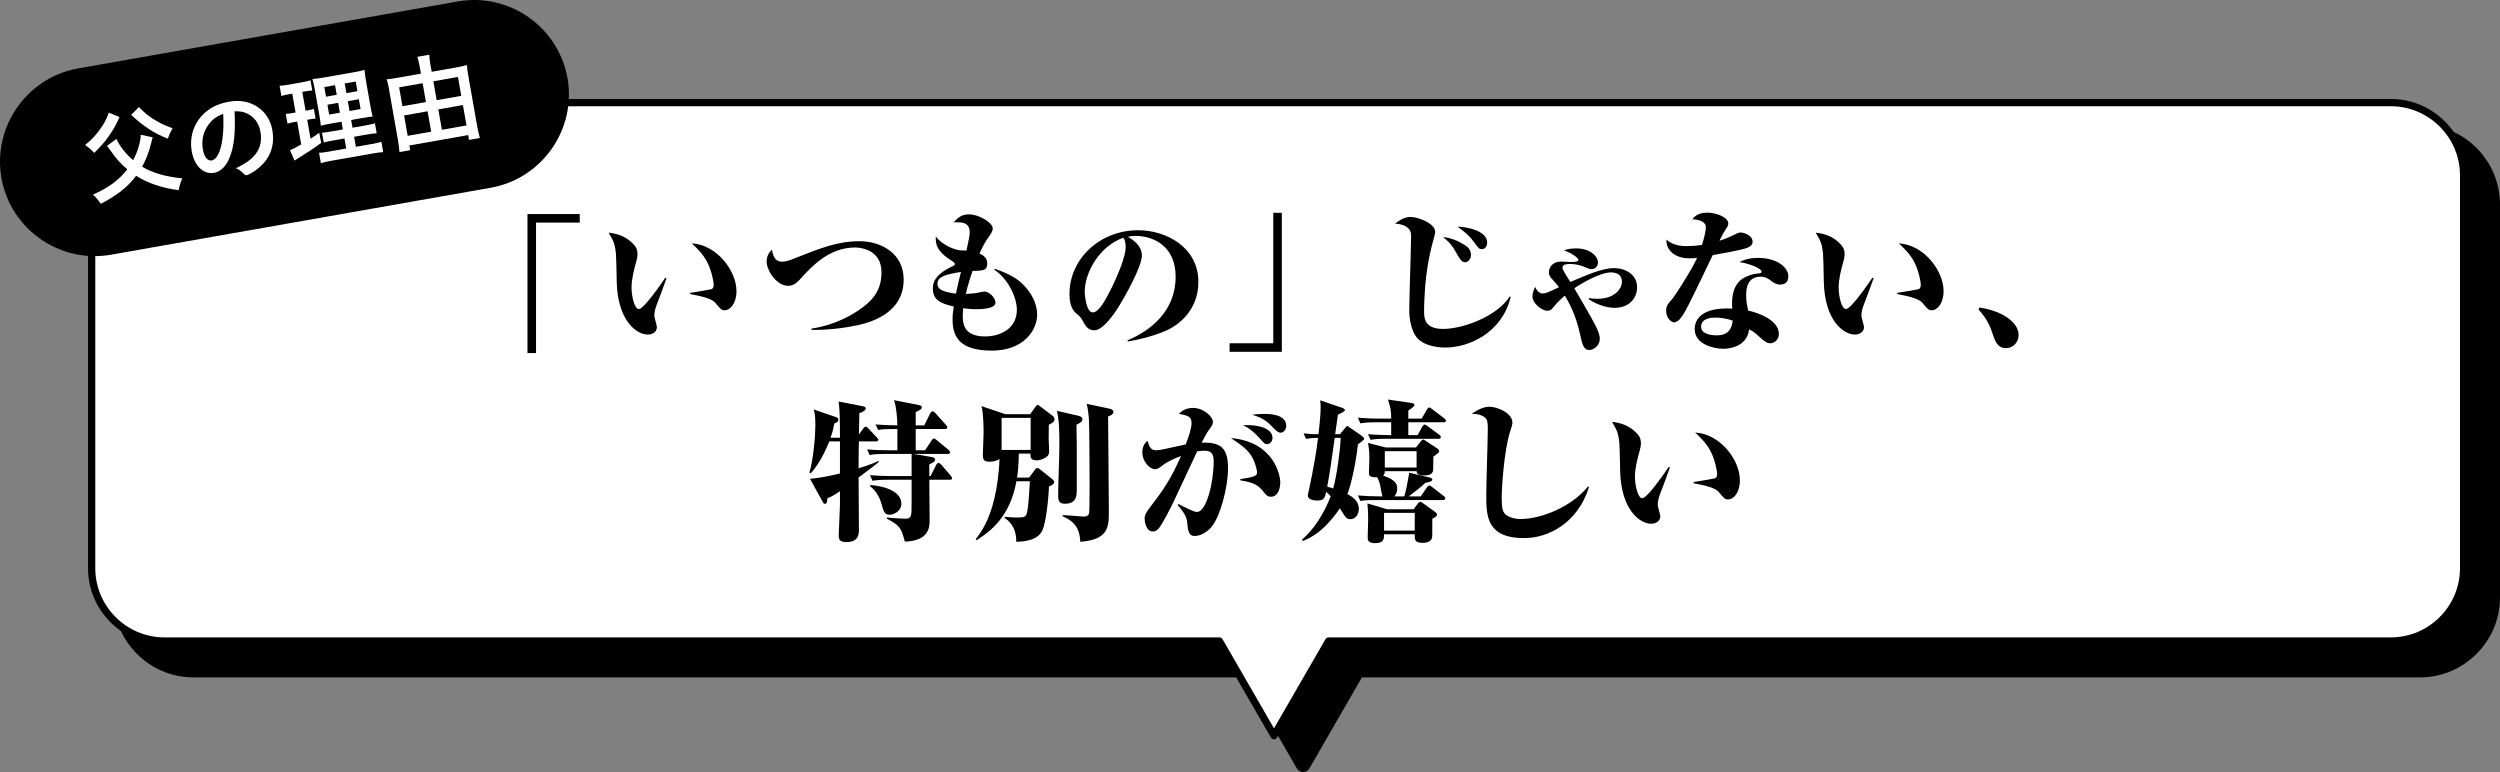
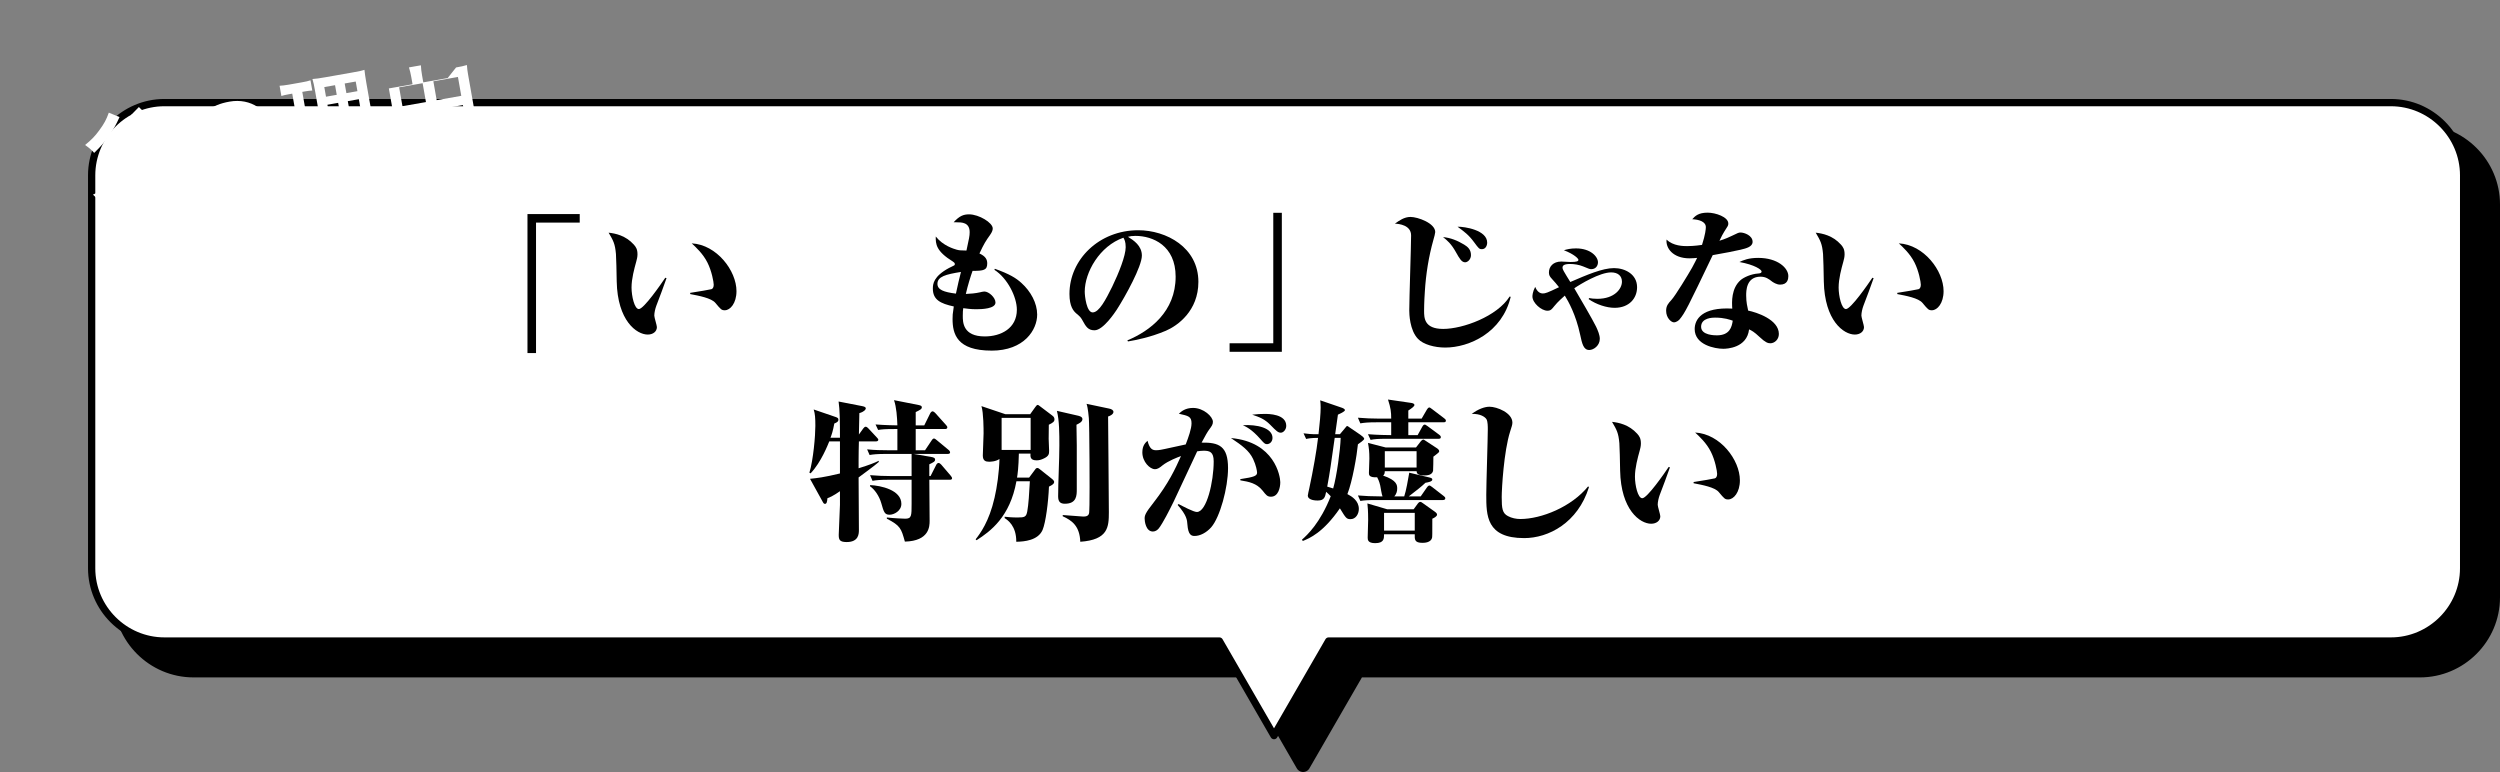
<svg xmlns="http://www.w3.org/2000/svg" id="_イヤー_2" viewBox="0 0 343.597 106.102">
  <rect x="0" y="0" width="343.597" height="106.102" fill="#808080" stroke="none" />
  <defs>
    <style>.cls-1,.cls-2{fill:#fff;}.cls-1,.cls-3{stroke:#000;stroke-linecap:round;stroke-linejoin:round;}.cls-3{stroke-width:2px;}</style>
  </defs>
  <g id="design">
    <g>
      <path class="cls-3" d="M26.597,92.102H171.592l7.506,13,7.506-13h145.994c5.5,0,10-4.5,10-10V28.102c0-5.5-4.5-10-10-10H26.597c-5.5,0-10,4.5-10,10v54c0,5.5,4.5,10,10,10Z" />
      <path class="cls-1" d="M22.597,88.102H167.592l7.506,13,7.506-13h145.994c5.5,0,10-4.5,10-10V24.102c0-5.5-4.5-10-10-10H22.597c-5.5,0-10,4.5-10,10v54c0,5.5,4.5,10,10,10Z" />
      <g>
-         <path d="M77.997,10.743c1.242,7.041-3.504,13.818-10.545,15.06L15.257,35.006c-7.041,1.242-13.818-3.504-15.06-10.545-1.242-7.041,3.504-13.818,10.545-15.06L62.937,.197c7.041-1.242,13.818,3.504,15.06,10.545Z" />
        <g>
          <path class="cls-2" d="M16.427,16.091c-.478,1.08-.913,1.839-1.597,2.799-.516,.703-.965,1.223-1.887,2.125-.388-.429-.541-.573-1.244-1.089,.882-.725,1.341-1.189,1.937-2.006,.688-.932,.977-1.48,1.319-2.438l1.473,.608Zm4.559,2.78q-.096,.344-.195,.746c-.315,1.278-.716,2.316-1.255,3.293,1.478,.878,3.23,1.379,5.517,1.602-.214,.479-.377,1.006-.51,1.627-2.347-.326-4.237-.96-5.824-1.975-.66,.855-1.375,1.565-2.238,2.229-.716,.539-1.755,1.177-2.631,1.616-.383-.559-.637-.869-1.076-1.262,2.126-.93,3.562-1.979,4.721-3.478-.92-.776-1.504-1.428-2.321-2.592-.17-.24-.28-.378-.466-.629l1.297-.954c.391,.927,1.325,2.113,2.293,2.924,.638-1.222,1.025-2.499,1.048-3.499l1.641,.351Zm-1.9-4.159c.918,.933,1.512,1.397,2.508,1.961,.681,.393,1.235,.636,2.129,.948-.409,.74-.428,.801-.656,1.438-1.179-.475-1.773-.782-2.643-1.354-.92-.621-1.533-1.11-2.399-1.91l1.061-1.083Z" />
          <path class="cls-2" d="M31.604,21.536c-.46,1.262-1.259,2.058-2.197,2.223-1.435,.253-2.703-.975-3.049-2.933-.384-2.18,.389-4.251,2.103-5.577,.837-.659,1.791-1.056,3.102-1.286,2.883-.509,5.381,1.156,5.863,3.887,.426,2.414-.454,4.361-2.571,5.745-.421,.273-.76,.447-.939,.479-.166,.029-.244-.014-.47-.244-.298-.317-.606-.533-1.022-.716,2.713-1.232,3.76-2.797,3.366-5.031-.202-1.146-.855-2.025-1.817-2.481-.541-.246-.952-.316-1.733-.307,.128,2.979-.048,4.646-.634,6.242Zm-2.848-4.533c-.78,.978-1.101,2.229-.872,3.525,.188,1.062,.642,1.622,1.221,1.52,.69-.121,1.226-1.197,1.46-2.932,.149-1.093,.175-1.908,.113-3.476-.943,.379-1.385,.699-1.922,1.362Z" />
          <path class="cls-2" d="M39.656,12.962c-.428,.075-.659,.131-.983,.23l-.248-1.407c.324-.015,.688-.051,1.227-.145l1.875-.331c.51-.091,.826-.16,1.147-.273l.248,1.407c-.339,.017-.603,.049-.976,.115l-.4,.07,.458,2.594,.303-.054c.345-.062,.55-.111,.832-.204l.236,1.338c-.281,.021-.532,.052-.849,.107l-.303,.054,.459,2.606c.575-.371,.687-.462,1.192-.821l.273,1.389c-1.021,.749-1.553,1.112-3.424,2.282-.064,.039-.128,.079-.242,.156l-.624-1.44c.466-.182,.727-.313,1.54-.784l-.555-3.145-.428,.075c-.386,.068-.618,.123-.9,.216l-.238-1.352c.324-.015,.52-.035,.947-.11l.4-.071-.458-2.593-.51,.09Zm7.685,6.069l-1.476,.261c-.745,.132-1.032,.196-1.37,.298l-.238-1.352c.338-.017,.603-.049,1.375-.186l1.49-.263-.187-1.062-1.255,.221c-.869,.153-1.239,.232-1.593,.324-.015-.325-.091-.838-.234-1.652l-.527-2.993c-.163-.924-.248-1.321-.383-1.767,.506-.033,.964-.1,1.806-.248l3.642-.642c.979-.173,1.377-.257,1.698-.371,.041,.392,.125,1.03,.264,1.817l.499,2.827c.16,.911,.259,1.392,.368,1.771-.49,.043-.642,.07-1.441,.211l-1.518,.268,.188,1.062,1.683-.297c.731-.129,1.019-.193,1.396-.316l.243,1.379c-.396,.014-.744,.061-1.406,.177l-1.697,.299,.243,1.38,2.125-.375c.689-.121,1.045-.198,1.381-.314l.25,1.421c-.465,.025-.785,.067-1.502,.194l-5.559,.979c-.731,.129-1.019,.194-1.505,.337l-.25-1.421c.368-.008,.674-.048,1.363-.169l2.373-.419-.243-1.38Zm-2.768-7.064l.233,1.324,1.476-.26-.233-1.324-1.476,.26Zm.428,2.428l.238,1.353,1.476-.261-.238-1.352-1.476,.26Zm2.606-1.597l1.517-.268-.233-1.324-1.518,.268,.234,1.324Zm.433,2.455l1.517-.268-.238-1.352-1.517,.268,.238,1.352Z" />
-           <path class="cls-2" d="M62.681,9.272c.662-.116,1.032-.195,1.491-.334,.021,.438,.077,.84,.167,1.351l1.243,7.049c.095,.538,.225,1.112,.372,1.627l-1.49,.263-.117-.662-8.084,1.426,.114,.648-1.476,.26c-.042-.562-.1-1.049-.207-1.656l-1.25-7.09c-.083-.469-.181-.864-.293-1.257,.435-.034,.796-.084,1.444-.198l3.256-.574-.17-.965c-.092-.524-.193-.934-.324-1.352l1.642-.289c.022,.451,.065,.855,.161,1.394l.167,.952,3.353-.592Zm-7.825,2.731l.457,2.594,3.229-.569-.458-2.594-3.228,.569Zm.681,3.862l.494,2.801,3.228-.569-.494-2.801-3.229,.569Zm7.86-2.694l-.457-2.594-3.38,.597,.457,2.593,3.38-.596Zm.718,4.069l-.494-2.8-3.38,.596,.494,2.8,3.38-.596Z" />
+           <path class="cls-2" d="M62.681,9.272c.662-.116,1.032-.195,1.491-.334,.021,.438,.077,.84,.167,1.351l1.243,7.049c.095,.538,.225,1.112,.372,1.627l-1.49,.263-.117-.662-8.084,1.426,.114,.648-1.476,.26c-.042-.562-.1-1.049-.207-1.656l-1.25-7.09l3.256-.574-.17-.965c-.092-.524-.193-.934-.324-1.352l1.642-.289c.022,.451,.065,.855,.161,1.394l.167,.952,3.353-.592Zm-7.825,2.731l.457,2.594,3.229-.569-.458-2.594-3.228,.569Zm.681,3.862l.494,2.801,3.228-.569-.494-2.801-3.229,.569Zm7.86-2.694l-.457-2.594-3.38,.597,.457,2.593,3.38-.596Zm.718,4.069l-.494-2.8-3.38,.596,.494,2.8,3.38-.596Z" />
        </g>
      </g>
      <g>
        <path d="M73.671,30.593v17.931h-1.176V29.417h7.181v1.176h-6.005Z" />
        <path d="M90.199,42.035c-.147,.399-.273,.945-.273,1.344,0,.252,.357,1.344,.357,1.575,0,.608-.525,1.028-1.26,1.028-1.533,0-4.157-1.91-4.263-7.307-.021-1.26-.062-3.254-.104-3.758-.126-1.428-.357-1.827-1.008-2.939,.924,.104,2.33,.378,3.464,1.638,.294,.336,.504,.63,.504,1.344,0,.356-.084,.672-.168,.986-.272,.987-.65,2.352-.65,3.569,0,1.176,.398,2.961,1.008,2.961,.672,0,3.044-3.423,3.632-4.305l.168,.063c-.356,1.05-1.008,2.75-1.406,3.8Zm9.427,.609c-.462,0-.546-.105-1.302-1.008-.546-.672-2.268-.987-3.464-1.218v-.168c1.218-.189,2.708-.441,2.918-.504,.168-.042,.315-.252,.315-.609,0-.356-.273-1.89-.861-3.044-.608-1.218-1.596-2.121-2.162-2.646,3.443,.188,6.151,3.758,6.151,6.571,0,1.659-.86,2.625-1.596,2.625Z" />
-         <path d="M117.75,44.723c-1.784,.378-4.241,.672-6.235,.609v-.168c3.38-.504,5.815-1.974,7.159-3.003,1.596-1.196,2.478-2.624,2.478-4.745,0-3.317-3.275-3.401-3.611-3.401-3.632,0-6.005,2.625-7.621,4.409-.462,.504-.945,.861-1.575,.861-1.638,0-2.981-2.121-2.981-3.359,0-.882,.483-1.365,.735-1.617,.168,1.155,.608,1.659,1.386,1.659,.524,0,1.028-.189,1.512-.378,3.884-1.533,6.131-2.436,9.133-2.436,3.065,0,6.068,1.742,6.068,5.27,0,4.767-4.809,5.942-6.446,6.299Z" />
        <path d="M136.273,48.188c-4.766,0-5.354-2.289-5.354-4.347,0-.482,0-.608,.168-1.722-1.848-.398-2.877-.924-2.877-2.456,0-.63,.084-1.68,2.226-2.835,.105-.062,.63-.294,.714-.356,.063-.042,.084-.105,.084-.189,0-.146-.168-.272-.272-.336-2.31-1.428-2.373-2.394-2.352-3.443,1.008,1.281,2.498,1.701,2.855,1.806,.378,.105,.482,.105,1.364,.126,.357-1.638,.441-2.016,.441-2.52,0-1.364-1.092-1.364-1.827-1.364h-.378c.798-.882,1.365-1.092,2.121-1.092,1.364,0,3.254,1.154,3.254,1.932,0,.21-.062,.462-.356,.882-.609,.86-.819,1.176-1.47,2.562,.86,.398,1.07,.84,1.07,1.364,0,.924-.462,1.029-2.016,1.029-.252,.692-.672,2.036-.924,3.17,.609-.021,1.344-.084,1.974-.23,.063-.021,.399-.105,.567-.105,.63,0,1.532,.84,1.532,1.512,0,.861-1.868,.924-2.624,.924-.777,0-1.344-.084-1.806-.146-.042,.252-.063,.566-.063,1.05,0,.86,0,2.834,3.023,2.834,2.226,0,4.409-1.112,4.409-3.674,0-1.743-1.28-4.325-3.086-5.48l.062-.146c2.037,.734,2.919,1.28,3.653,1.952,1.281,1.155,2.163,2.771,2.163,4.347,0,2.078-1.764,4.955-6.278,4.955Zm-7.433-9.176c0,.819,.882,1.134,2.541,1.344,.252-1.176,.462-2.1,.692-2.981-2.078,.336-3.233,.63-3.233,1.638Z" />
        <path d="M160.234,45.458c-2.079,.882-4.073,1.28-5.207,1.47l-.084-.147c3.128-1.302,6.635-3.968,6.635-8.755,0-4.283-3.149-5.606-5.522-5.606-.482,0-.714,.042-1.028,.126,.776,.483,1.91,1.218,1.91,2.583,0,1.47-2.246,5.563-3.464,7.453-.21,.315-1.848,2.813-3.045,2.813-.902,0-1.196-.524-1.68-1.406-.23-.399-.294-.462-.84-.924-.356-.315-.924-.924-.924-2.667,0-4.745,4.095-8.755,9.448-8.755,3.863,0,8.272,2.352,8.272,7.097,0,3.989-2.855,6.025-4.472,6.719Zm-5.837-12.787c-3.255,1.134-5.312,4.745-5.312,7.412,0,.63,.252,2.855,1.092,2.855,.882,0,1.806-1.764,2.688-3.549,.903-1.868,1.848-4.241,1.848-5.417,0-.756-.168-1.05-.314-1.302Z" />
        <path d="M168.993,48.356v-1.176h6.005V29.249h1.176v19.106h-7.181Z" />
        <path d="M198.622,47.768c-1.449,0-3.003-.42-3.737-1.197-1.155-1.196-1.197-3.485-1.197-3.884,0-1.638,.252-8.86,.252-10.33,0-1.407-1.638-1.596-2.226-1.617,.588-.42,1.281-.924,2.142-.924,1.008,0,3.401,.861,3.401,2.079,0,.146-.146,.734-.252,1.07-.65,2.31-1.028,4.703-1.176,7.097-.104,1.47-.104,2.583-.104,2.646,0,.966,0,2.499,2.624,2.499,2.709,0,7.412-1.722,9.134-4.451l.146,.042c-1.176,4.913-5.689,6.971-9.007,6.971Zm2.75-11.716c-.482,0-.776-.504-1.28-1.407-.63-1.134-1.197-1.616-1.764-2.058,1.028,.084,1.994,.483,2.897,1.029,.482,.294,.944,.672,.944,1.448,0,.609-.482,.987-.798,.987Zm2.31-1.806c-.378,0-.44-.084-1.092-.966-.734-1.008-1.386-1.47-2.268-2.121,.966-.021,4.073,.462,4.073,2.184,0,.42-.23,.903-.714,.903Z" />
        <path d="M218.404,40.965c.314,.062,.63,.104,1.134,.104,2.372,0,3.38-1.386,3.38-2.352,0-.776-.524-1.28-1.49-1.28-1.554,0-4.241,1.616-5.061,2.184,.819,1.386,2.52,4.304,3.003,5.291,.252,.546,.504,1.134,.504,1.658,0,.924-.84,1.533-1.449,1.533-.798,0-.986-.861-1.26-2.142-.588-2.729-1.596-4.515-2.1-5.333-.252,.23-.944,.818-1.448,1.448-.336,.42-.483,.63-.945,.63-.818,0-2.058-1.07-2.058-1.952,0-.147,.021-.63,.378-1.323,.147,.336,.441,.903,1.05,.903,.336,0,.609-.084,2.226-.861-.336-.44-.588-.714-.966-1.134-.314-.336-.42-.524-.42-.902,0-.777,.567-1.491,1.701-1.491,.188,0,1.07,.063,1.26,.063,.882,0,1.092-.105,1.092-.294,0-.168-.546-.756-1.995-1.323,.42-.126,.903-.252,1.659-.252,2.036,0,3.023,1.155,3.023,1.911,0,.482-.315,.944-.924,.944-.231,0-.336-.062-1.113-.378-.546-.23-1.238-.336-1.784-.336-.84,0-1.05,.21-1.05,.504,0,.168,.084,.315,.168,.483,.146,.272,.588,.986,.902,1.49,2.247-.966,4.409-1.91,6.005-1.91,1.512,0,3.171,.84,3.171,2.624,0,1.512-1.071,2.835-3.087,2.835-1.112,0-2.52-.462-3.569-1.197l.063-.146Z" />
        <path d="M239.278,34.309c-1.218,.273-1.89,.399-3.885,.756-3.422,7.139-3.8,7.937-4.577,8.86-.084,.084-.398,.378-.756,.378-.356,0-1.07-.588-1.07-1.596,0-.692,.314-1.028,.734-1.49,.525-.567,2.289-3.465,2.835-4.431,.378-.692,.546-1.05,.692-1.344-.23,.021-.566,.063-1.05,.063-2.288,0-3.296-1.428-3.149-2.583,.882,.903,2.373,.903,2.813,.903,1.008,0,1.89-.147,2.058-.168,.462-1.449,.525-2.184,.525-2.436,0-.777-.966-1.05-1.869-1.092,.399-.441,.84-.903,2.121-.903,1.07,0,2.834,.588,2.834,1.491,0,.294-.042,.314-.566,1.134q-.231,.356-.651,1.238c.819-.252,1.449-.546,1.701-.672,.84-.398,.924-.462,1.196-.462,.504,0,1.659,.399,1.659,1.281,0,.692-.903,.902-1.596,1.07Zm5.375,4.809c-.504,0-.966-.336-1.071-.399-.482-.378-.902-.692-1.616-.692-1.974,0-1.974,1.974-1.974,2.582,0,.924,.168,1.596,.272,2.079,1.134,.23,4.221,1.218,4.221,3.212,0,.777-.609,1.281-1.176,1.281-.315,0-.672-.105-1.47-.861-.777-.734-1.092-.882-1.449-1.05-.294,2.562-3.065,2.667-3.548,2.667-1.134,0-3.927-.525-3.927-2.709,0-1.322,.987-3.044,5.165-2.813-.062-.902-.146-2.792,1.155-3.926,.42-.357,1.406-.84,2.456-.903,.252-.021,.42-.084,.42-.272,0-.252-.944-.924-3.044-1.302,.524-.252,1.238-.567,2.582-.567,2.667,0,4.137,1.386,4.137,2.499,0,.378-.084,1.176-1.134,1.176Zm-8.944,4.535c-.273,0-1.911,0-1.911,1.26,0,1.176,1.89,1.176,2.163,1.176,1.764,0,2.058-1.134,2.184-2.016-.378-.126-1.134-.42-2.436-.42Z" />
        <path d="M256.101,42.035c-.147,.399-.273,.945-.273,1.344,0,.252,.357,1.344,.357,1.575,0,.608-.525,1.028-1.26,1.028-1.533,0-4.157-1.91-4.263-7.307-.021-1.26-.062-3.254-.104-3.758-.126-1.428-.357-1.827-1.008-2.939,.924,.104,2.33,.378,3.464,1.638,.294,.336,.504,.63,.504,1.344,0,.356-.084,.672-.168,.986-.272,.987-.65,2.352-.65,3.569,0,1.176,.398,2.961,1.008,2.961,.672,0,3.044-3.423,3.632-4.305l.168,.063c-.356,1.05-1.008,2.75-1.406,3.8Zm9.427,.609c-.462,0-.546-.105-1.302-1.008-.546-.672-2.268-.987-3.464-1.218v-.168c1.218-.189,2.708-.441,2.918-.504,.168-.042,.315-.252,.315-.609,0-.356-.273-1.89-.861-3.044-.608-1.218-1.596-2.121-2.162-2.646,3.443,.188,6.151,3.758,6.151,6.571,0,1.659-.86,2.625-1.596,2.625Z" />
-         <path d="M275.673,47.852c-.944,0-1.364-.693-1.638-1.512-.588-1.659-.86-2.394-2.1-3.801l.105-.272c3.338,.482,5.396,2.162,5.396,3.758,0,1.092-.818,1.827-1.764,1.827Z" />
        <path d="M113.972,60.666c-.168,.398-1.092,2.834-2.562,4.388l-.168-.084c.546-1.784,.819-5.102,.819-6.425,0-1.092-.042-1.7-.231-2.268l3.065,1.05c.231,.084,.336,.168,.336,.357,0,.23-.146,.356-.566,.524-.189,1.029-.357,1.533-.525,1.953h1.302c0-2.373-.021-3.843-.188-4.977l3.233,.63c.294,.063,.504,.126,.504,.315,0,.168-.231,.462-.882,.65-.021,.462-.042,2.52-.063,2.939l.588-.818c.126-.168,.231-.252,.336-.252,.126,0,.273,.104,.357,.21l1.176,1.26c.104,.126,.21,.21,.21,.314,0,.168-.147,.231-.315,.231h-2.352c-.021,.398-.042,2.142-.042,2.498v1.197c1.491-.462,2.226-.756,2.771-1.029v.168c-.398,.378-2.372,1.827-2.771,2.121,0,1.154,.042,6.173,.042,7.201,0,.504,0,1.68-1.68,1.68-1.008,0-1.092-.356-1.092-1.008,0-.146,.168-4.01,.168-4.115v-1.868c-.756,.546-1.448,.882-1.722,.966-.042,.504-.104,.776-.336,.776-.084,0-.188-.042-.272-.21l-1.785-3.233c.987-.104,1.848-.188,4.115-.734v-4.409h-1.47Zm13.921,4.766l.776-1.532c.042-.105,.189-.273,.315-.273,.146,0,.294,.147,.378,.231l1.26,1.47c.104,.126,.23,.294,.23,.398,0,.189-.168,.21-.314,.21h-2.813c0,.903,.042,4.851,.042,5.648,0,.734-.021,2.771-3.401,2.855-.504-1.806-.609-2.184-2.478-3.149v-.168c.86,.104,2.31,.168,2.52,.168,.882,0,.882-.378,.882-2.079v-3.275h-3.107c-1.281,0-1.743,.063-2.268,.147l-.336-.777c.986,.084,1.994,.126,2.981,.126h2.729v-3.044h-3.507c-1.28,0-1.742,.062-2.268,.146l-.336-.776c.987,.104,1.995,.126,2.981,.126h1.176v-2.919h-.378c-1.302,0-1.742,.042-2.268,.126l-.356-.756c1.322,.105,2.771,.126,3.002,.126-.042-1.154-.126-2.478-.462-3.464l3.401,.672c.273,.062,.42,.126,.42,.294,0,.252-.188,.356-.84,.672v1.826h1.176l.819-1.658c.062-.126,.21-.273,.314-.273,.147,0,.336,.189,.378,.231l1.47,1.638c.105,.104,.189,.23,.189,.336,0,.188-.168,.23-.315,.23h-4.031v2.919h1.281l.902-1.344c.042-.063,.168-.273,.315-.273,.126,0,.252,.105,.378,.21l1.596,1.323c.146,.104,.252,.252,.252,.378,0,.188-.21,.21-.336,.21h-4.683l2.352,.398c.462,.084,.609,.168,.609,.378,0,.273-.231,.378-.798,.651v1.616h.168Zm-8.314,1.239c1.49,.062,4.304,.672,4.304,2.582,0,.966-1.008,1.491-1.616,1.491-.693,0-.798-.357-1.155-1.617-.272-.944-.902-1.868-1.532-2.288v-.168Z" />
        <path d="M144.148,58.377c-.021,.735-.021,1.533-.021,1.932,0,.252,.062,1.554,.062,1.659,0,.42-.042,.714-.692,1.028-.42,.21-.714,.273-1.029,.273-.882,0-.86-.504-.84-.924h-1.596c-.042,1.89-.168,2.834-.252,3.296h1.659l.86-1.154c.063-.105,.168-.168,.273-.168,.126,0,.23,.084,.336,.168l1.638,1.302c.294,.23,.336,.356,.336,.462,0,.21-.189,.378-.714,.63-.084,2.1-.441,4.934-.882,5.963-.63,1.428-2.499,1.596-3.611,1.616,.021-2.184-1.176-2.981-1.596-3.254v-.189c.44,.042,.944,.105,1.764,.105,1.008,0,1.196-.084,1.344-.84,.168-.882,.272-2.541,.356-4.137h-1.848c-.882,4.893-3.548,6.866-5.479,8.104l-.126-.126c.588-.756,1.848-2.394,2.604-5.731,.336-1.428,.63-3.527,.672-5.312-.525,.378-1.302,.378-1.428,.378-.441,0-.861-.104-.861-.86,0-.441,.105-2.541,.105-3.023,0-.546,0-2.835-.294-3.759l3.296,1.113h3.401l.693-.966c.084-.126,.23-.315,.336-.315,.104,0,.23,.126,.378,.231l1.638,1.238c.23,.168,.294,.336,.294,.525,0,.294-.21,.462-.777,.734Zm-2.498-.944h-3.989v4.409h3.989v-4.409Zm6.299,.944c.021,.798,.042,2.079,.042,2.835v6.025c0,.84,0,1.995-1.638,1.995-.63,0-.924-.273-.924-1.008,0-1.932,.168-5.039,.168-6.992,0-1.596,0-3.422-.336-4.766l2.834,.65c.21,.042,.672,.147,.672,.483,0,.398-.482,.608-.818,.776Zm4.346-1.134c0,.714,.105,11.086,.105,13.165,0,2.036-.105,3.779-3.927,4.052-.084-2.142-1.112-2.918-2.414-3.506v-.168c.336,.021,2.708,.21,2.834,.21,.777,0,.819-.357,.819-.924,0-.168,.021-.462,.021-.693,.042-1.574,0-10.98-.084-11.904-.021-.189-.104-1.365-.314-1.974l3.086,.65c.336,.063,.609,.21,.609,.462,0,.357-.567,.588-.735,.63Z" />
        <path d="M166.471,72.466c-.693,.776-1.554,1.196-2.289,1.196-.462,0-.882-.168-.986-1.574-.042-.609-.084-1.26-1.344-2.688l.126-.126c.608,.314,2.058,1.092,2.52,1.092,1.344,0,2.31-4.157,2.31-6.95,0-1.302-.546-1.47-1.386-1.47-.315,0-.567,.042-.882,.084-.021,.042-2.709,5.816-3.233,6.908-.567,1.154-1.47,2.939-2.037,3.674-.188,.231-.462,.441-.818,.441-.987,0-1.134-1.449-1.134-1.764,0-.441,.062-.735,1.238-2.226,2.058-2.646,2.961-4.599,3.759-6.383-.462,.168-1.743,.65-2.541,1.28-.356,.294-.65,.525-1.05,.525-.672,0-1.722-1.008-1.722-2.31,0-.966,.441-1.344,.714-1.596,.294,1.196,.735,1.302,1.197,1.302,.356,0,.882-.105,1.154-.168,.462-.105,2.478-.546,2.897-.63,.378-.987,.798-2.163,.798-2.897,0-.945-.42-1.029-1.742-1.323,.336-.314,.882-.798,1.952-.798,1.449,0,2.729,1.197,2.729,1.911,0,.378-.168,.588-.504,1.05-.168,.21-.608,.944-1.05,1.806,2.394-.042,3.633,.482,3.633,3.506,0,2.709-1.113,6.761-2.31,8.126Zm8.209-4.199c-.504,0-.672-.231-1.134-.819-.84-1.05-1.91-1.238-3.065-1.428l-.021-.168c1.974-.294,2.31-.462,2.31-.902,0-.189-.126-.987-.546-1.869-.546-1.154-1.533-1.868-3.045-2.876,6.005,.524,6.782,5.249,6.782,6.067,0,.756-.273,1.995-1.281,1.995Zm-.566-7.223c-.273,0-.42-.168-.882-.693-1.197-1.364-1.974-1.7-2.415-1.91,1.911-.126,4.073,.356,4.073,1.742,0,.504-.356,.861-.776,.861Zm1.91-1.575c-.356,0-.608-.23-1.386-1.028-.84-.861-1.49-1.092-2.54-1.449,.818-.084,1.112-.104,1.722-.104,.504,0,2.96,0,2.96,1.638,0,.504-.378,.944-.756,.944Z" />
        <path d="M184.805,58.902c.252-.315,.294-.357,.356-.357,.042,0,.294,.168,.336,.21l1.449,.987c.21,.146,.546,.398,.546,.566s-.588,.567-.861,.756c-.146,1.533-.756,5.103-1.448,6.845,.608,.315,1.574,.903,1.574,2.037,0,.714-.44,1.406-1.134,1.406-.566,0-.65-.146-1.47-1.49-2.31,3.359-4.178,4.115-5.102,4.493l-.105-.189c.735-.65,2.499-2.288,3.947-5.963-.23-.252-.398-.398-.63-.608-.146,.714-.252,1.196-1.154,1.196-.189,0-1.365,0-1.365-.692,0-.105,.147-.756,.189-.924,.546-2.541,1.028-5.291,1.218-6.992-.966,0-1.365,.084-1.638,.147l-.357-.777c.525,.063,1.092,.147,2.058,.126,.168-1.428,.294-2.876,.294-3.653,0-.42-.021-.63-.062-1.008l3.002,1.029c.231,.084,.399,.21,.399,.314,0,.21-.735,.525-.966,.63-.105,.714-.126,.924-.378,2.688h.65l.651-.776Zm-1.365,1.28c-.524,3.695-.63,4.557-1.028,6.698,.294,.084,.504,.146,.818,.252,.483-1.659,.987-5.312,1.029-6.95h-.819Zm11.947-2.646l.734-1.26c.084-.126,.189-.272,.315-.272,.104,0,.104,.021,.398,.23l1.659,1.26c.126,.084,.23,.189,.23,.336,0,.189-.188,.21-.336,.21h-4.829v1.764h1.281l.65-1.176c.042-.084,.168-.272,.315-.272,.084,0,.126,.021,.398,.21l1.617,1.196c.062,.042,.21,.168,.21,.315,0,.21-.168,.23-.315,.23h-7.075c-1.302,0-1.743,.042-2.268,.147l-.357-.777c1.302,.105,2.751,.126,3.191,.126v-1.764h-1.974c-1.28,0-1.742,.063-2.268,.147l-.336-.777c.987,.084,1.995,.126,2.981,.126h1.596c0-.924-.062-1.448-.44-2.624l3.17,.462c.126,.021,.462,.062,.462,.294,0,.188-.398,.462-.84,.756v1.112h1.827Zm-.777,3.969l.651-.84c.042-.042,.21-.252,.356-.252,.084,0,.105,.042,.378,.21l1.407,.924c.146,.084,.398,.272,.398,.44s0,.168-.798,.777c0,.252-.021,1.826-.042,1.952-.146,.567-.756,.63-1.218,.63-.966,0-1.028-.356-1.05-.588h-4.367c-.021,.336-.042,.42-.23,.609,1.932,.65,1.932,1.344,1.932,1.784,0,.294-.063,.714-.399,1.071h1.365c.272-.798,.524-2.289,.692-3.255l2.751,.651c.23,.062,.42,.104,.42,.294,0,.272-.567,.378-.945,.44-.546,.525-1.176,1.008-2.288,1.869h1.638l.86-1.239c.021-.042,.189-.252,.315-.252,.104,0,.146,.021,.398,.21l1.596,1.239c.126,.084,.21,.188,.21,.314,0,.189-.188,.231-.336,.231h-9.07c-1.28,0-1.742,.042-2.268,.126l-.336-.756c.987,.084,1.995,.126,2.981,.126h.399c-.105-.21-.273-1.281-.315-1.491-.146-.63-.314-.924-.42-1.134-1.134,.063-1.134-.356-1.134-.588,0-.314,.063-1.7,.063-1.974,0-.986-.063-1.428-.189-2.162l2.436,.63h4.157Zm-.314,8.482l.566-.777c.063-.084,.189-.23,.336-.23,.105,0,.147,.021,.378,.188l1.533,1.092c.252,.168,.398,.315,.398,.462,0,.273-.462,.483-.65,.567,0,2.204,0,2.456-.042,2.646-.168,.608-.945,.672-1.302,.672-1.092,0-1.092-.441-1.071-1.176h-4.22c0,.588,0,1.218-1.218,1.218-1.029,0-1.029-.483-1.029-.777,0-.378,.063-2.058,.063-2.394,0-1.344-.063-1.848-.105-2.288l2.709,.798h3.653Zm-4.073,.504v2.436h4.22v-2.436h-4.22Zm.104-8.482v2.246h4.367v-2.246h-4.367Z" />
        <path d="M209.479,73.956c-5.207,0-5.207-3.107-5.207-5.983,0-1.428,.21-7.685,.21-8.944,0-.42,0-1.05-.168-1.386-.188-.336-.86-.798-2.036-.756,.882-.672,1.784-.987,2.436-.987,1.028,0,3.149,.84,3.149,2.184,0,.294-.105,.567-.315,1.239-.86,2.708-1.154,7.853-1.154,8.986,0,1.574,.084,2.226,.86,2.624,.504,.273,1.134,.399,1.701,.399,2.876,0,7.033-1.659,9.322-4.493l.104,.126c-1.532,4.892-5.543,6.991-8.902,6.991Z" />
        <path d="M228.107,68.035c-.147,.399-.273,.945-.273,1.344,0,.252,.357,1.344,.357,1.575,0,.608-.525,1.028-1.26,1.028-1.533,0-4.157-1.91-4.263-7.307-.021-1.26-.062-3.254-.104-3.758-.126-1.428-.357-1.827-1.008-2.939,.924,.104,2.33,.378,3.464,1.638,.294,.336,.504,.63,.504,1.344,0,.356-.084,.672-.168,.986-.272,.987-.65,2.352-.65,3.569,0,1.176,.398,2.961,1.008,2.961,.672,0,3.044-3.423,3.632-4.305l.168,.063c-.356,1.05-1.008,2.75-1.406,3.8Zm9.427,.609c-.462,0-.546-.105-1.302-1.008-.546-.672-2.268-.987-3.464-1.218v-.168c1.218-.189,2.708-.441,2.918-.504,.168-.042,.315-.252,.315-.609,0-.356-.273-1.89-.861-3.044-.608-1.218-1.596-2.121-2.162-2.646,3.443,.188,6.151,3.758,6.151,6.571,0,1.659-.86,2.625-1.596,2.625Z" />
      </g>
    </g>
  </g>
</svg>